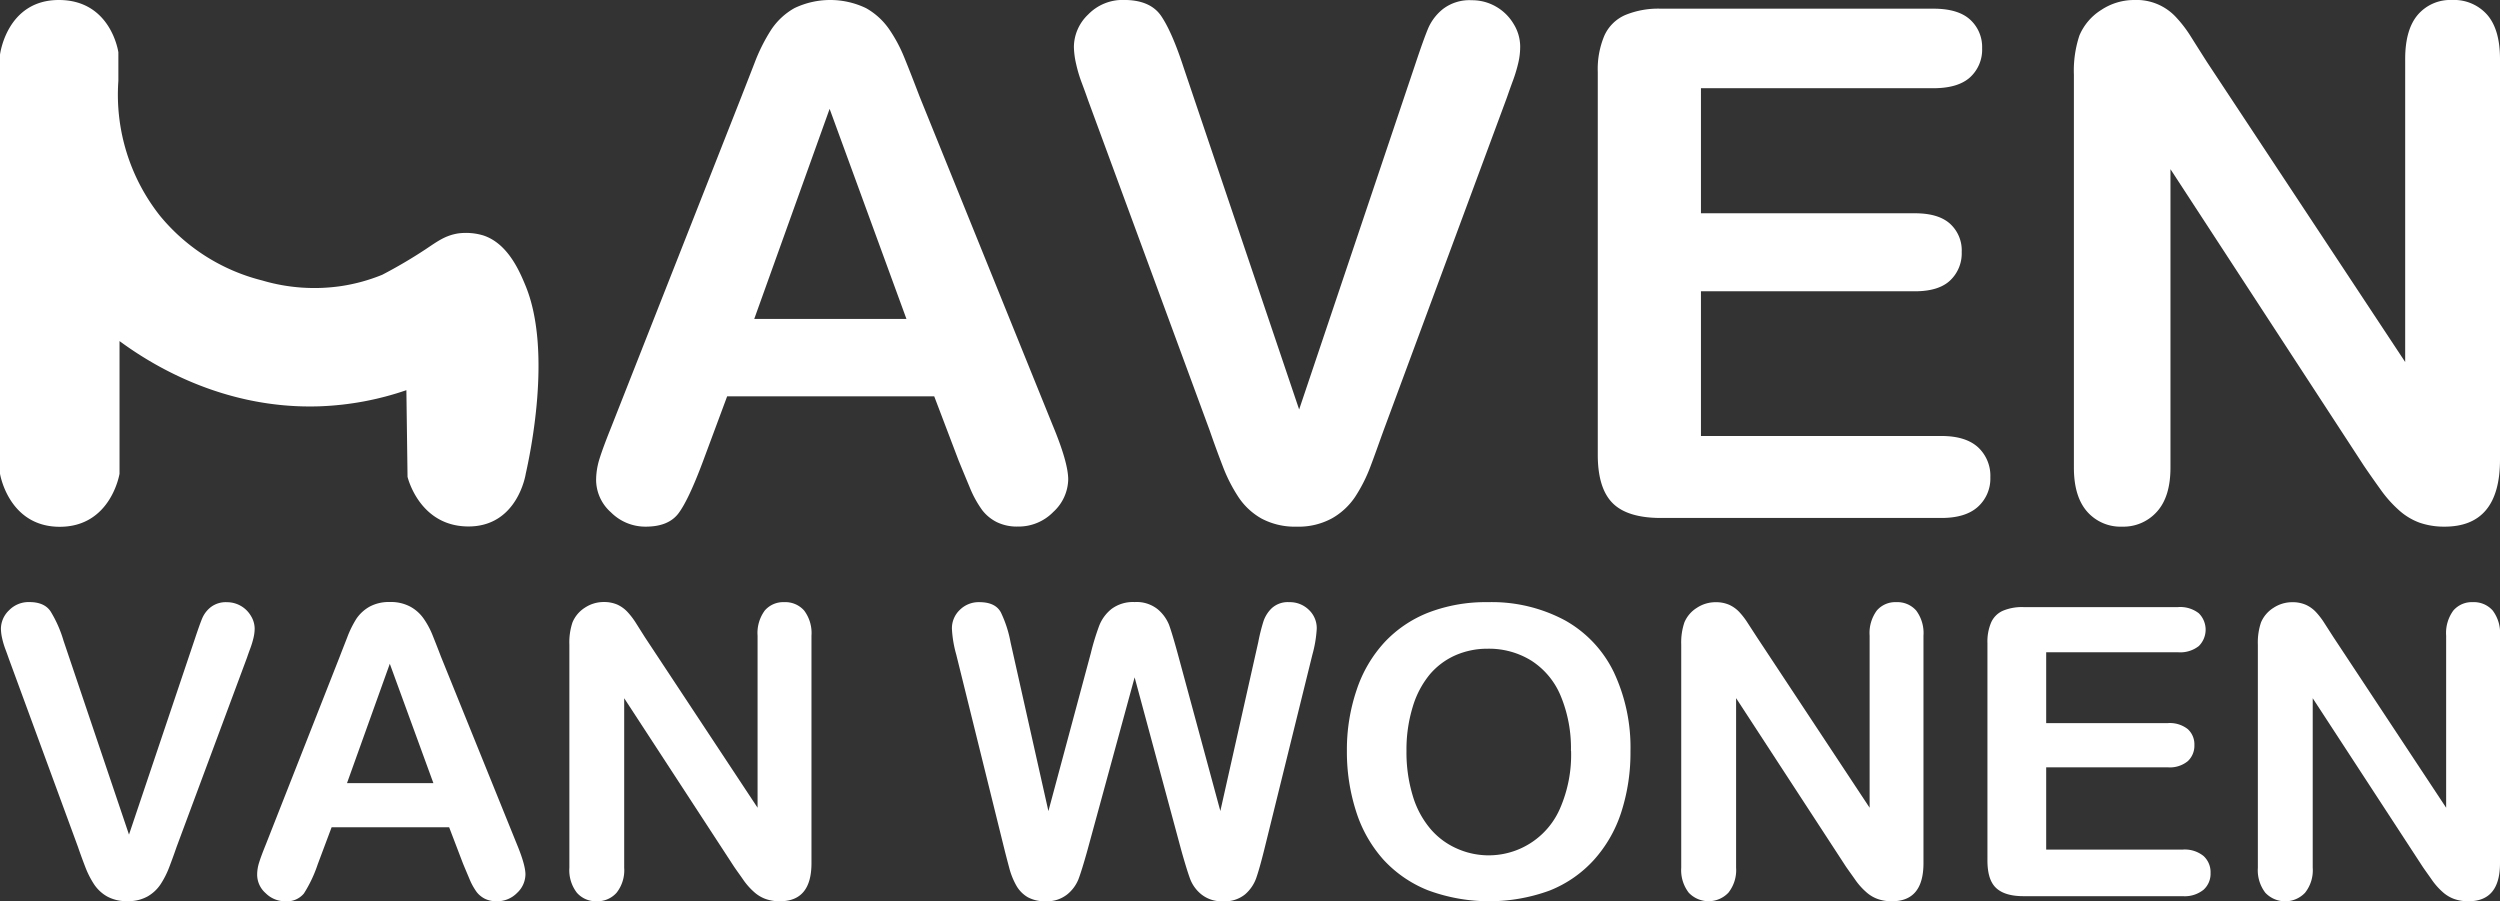
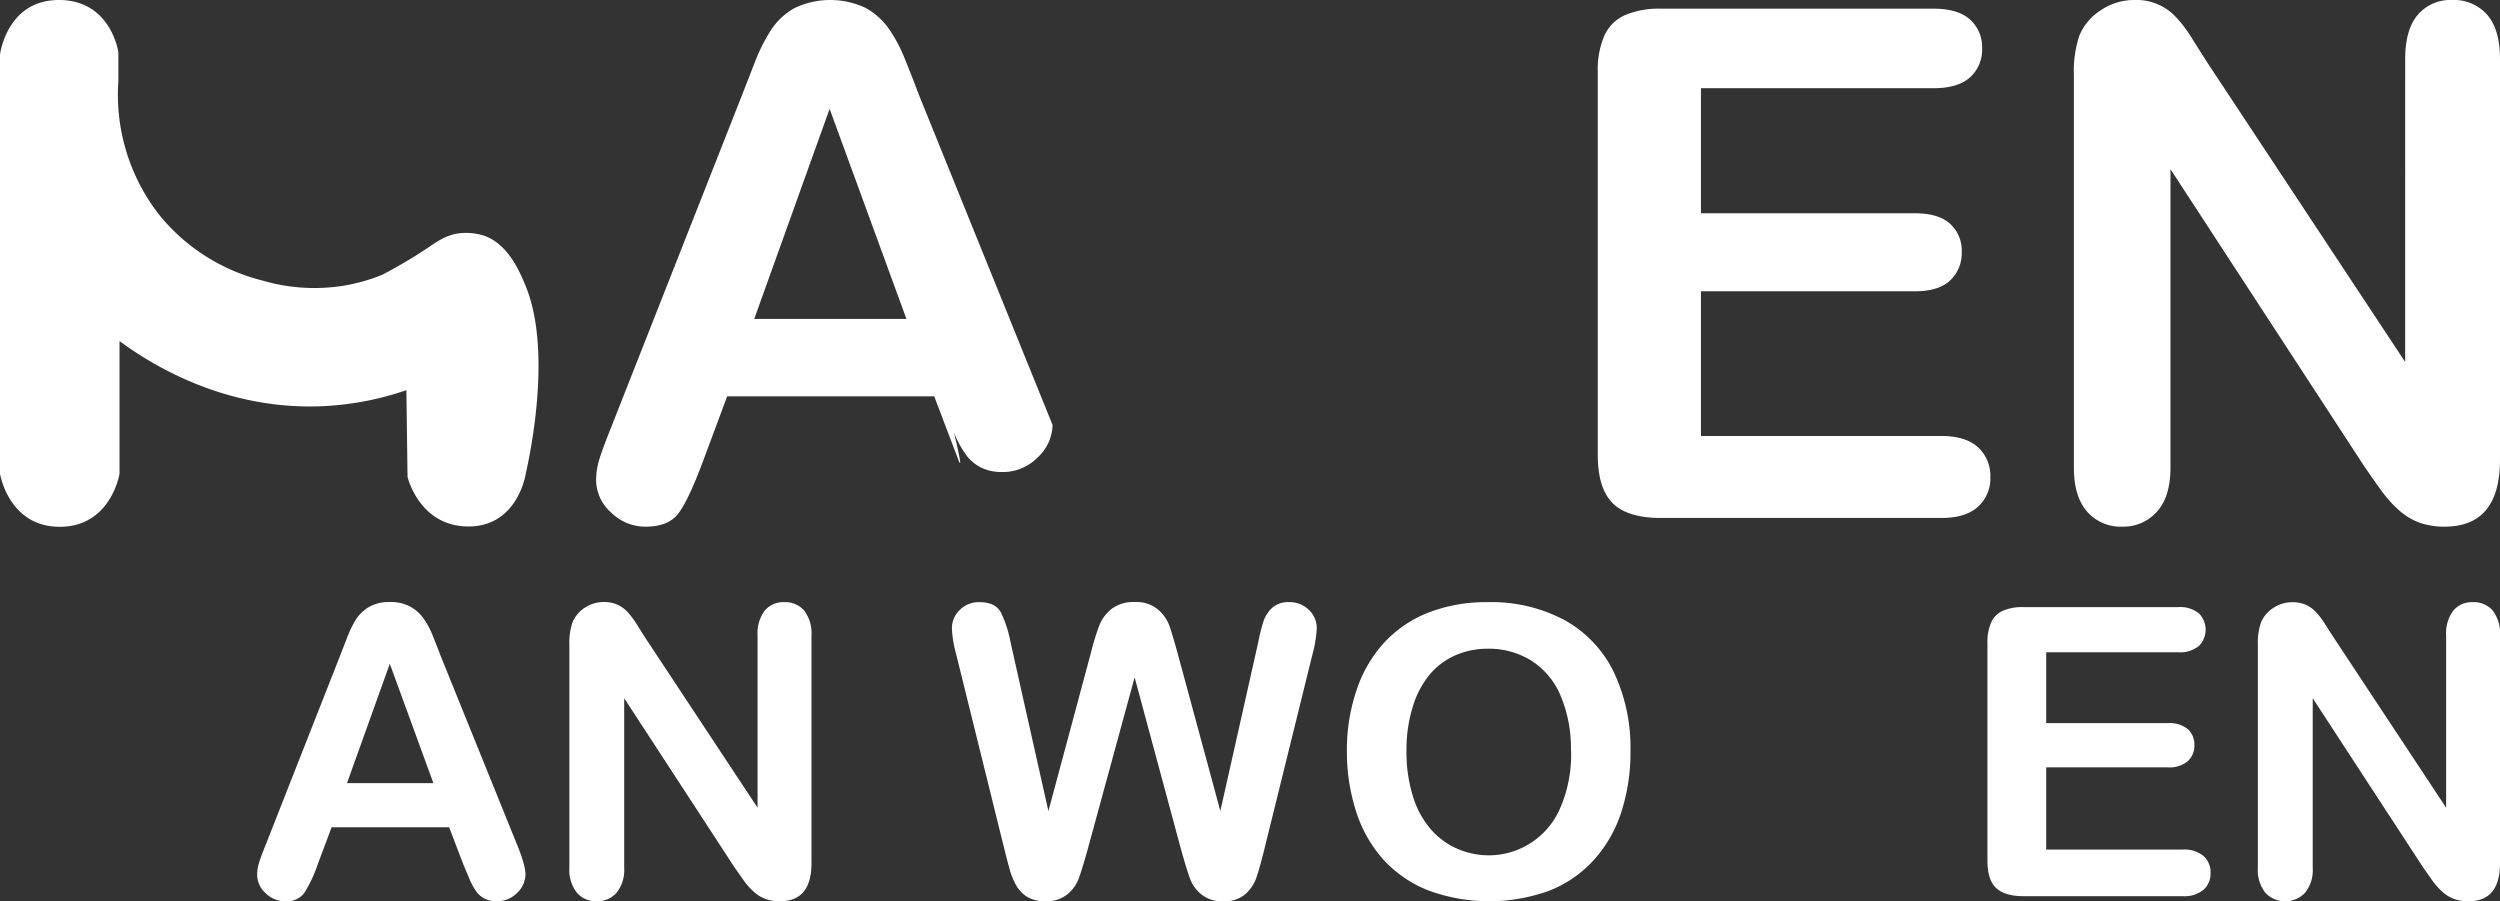
<svg xmlns="http://www.w3.org/2000/svg" viewBox="0 0 541.3 195.15" data-name="Laag 1" id="Laag_1">
  <rect x="0" y="0" width="541.3" height="195.15" fill="#333333" stroke="none" />
  <defs>
    <style>.cls-1{fill:#fff;}</style>
  </defs>
-   <path transform="translate(-4.25 -2.43)" d="M211.79,102.09l-5.26-13.84H161.69l-5.26,14.15q-3.09,8.26-5.27,11.17T144,116.46a10.51,10.51,0,0,1-7.45-3.08,9.44,9.44,0,0,1-3.23-7,15.62,15.62,0,0,1,.75-4.66c.5-1.6,1.33-3.84,2.48-6.7l28.21-71.61c.8-2.05,1.77-4.52,2.89-7.41a38.28,38.28,0,0,1,3.61-7.18,14.67,14.67,0,0,1,5-4.63,17.94,17.94,0,0,1,15.5,0,15.06,15.06,0,0,1,5,4.55,31.58,31.58,0,0,1,3.23,6c.88,2.14,2,5,3.35,8.54l28.81,71.16q3.39,8.13,3.39,11.81a9.79,9.79,0,0,1-3.2,7,10.5,10.5,0,0,1-7.71,3.19,9.92,9.92,0,0,1-4.51-.94,9.18,9.18,0,0,1-3.16-2.56,23.05,23.05,0,0,1-2.75-5Q212.84,104.66,211.79,102.09ZM167.56,71.48h32.95L183.88,26Z" class="cls-1" />
-   <path transform="translate(-4.25 -2.43)" d="M260.54,17.09l25,74,25.05-74.47q1.95-5.86,2.93-8.16a10.83,10.83,0,0,1,3.24-4.14,9.46,9.46,0,0,1,6.17-1.84,10.35,10.35,0,0,1,5.3,1.42A10.5,10.5,0,0,1,332,7.65a9.36,9.36,0,0,1,1.4,4.78A15.21,15.21,0,0,1,333,16a31.92,31.92,0,0,1-1.12,3.76c-.46,1.23-.91,2.5-1.36,3.8l-26.7,72.07c-1,2.75-1.91,5.37-2.86,7.86a33.3,33.3,0,0,1-3.31,6.54,14.86,14.86,0,0,1-5,4.63,15.07,15.07,0,0,1-7.64,1.8,15.35,15.35,0,0,1-7.63-1.76,14.59,14.59,0,0,1-5-4.67,34.06,34.06,0,0,1-3.35-6.58c-.95-2.46-1.91-5.07-2.86-7.82L239.85,24.16c-.45-1.3-.92-2.58-1.39-3.83a29.8,29.8,0,0,1-1.21-4.06,17.76,17.76,0,0,1-.48-3.69,9.77,9.77,0,0,1,3.08-7,10.37,10.37,0,0,1,7.75-3.16q5.72,0,8.08,3.49T260.54,17.09Z" class="cls-1" />
+   <path transform="translate(-4.25 -2.43)" d="M211.79,102.09l-5.26-13.84H161.69l-5.26,14.15q-3.09,8.26-5.27,11.17T144,116.46a10.51,10.51,0,0,1-7.45-3.08,9.44,9.44,0,0,1-3.23-7,15.62,15.62,0,0,1,.75-4.66c.5-1.6,1.33-3.84,2.48-6.7l28.21-71.61c.8-2.05,1.77-4.52,2.89-7.41a38.28,38.28,0,0,1,3.61-7.18,14.67,14.67,0,0,1,5-4.63,17.94,17.94,0,0,1,15.5,0,15.06,15.06,0,0,1,5,4.55,31.58,31.58,0,0,1,3.23,6c.88,2.14,2,5,3.35,8.54l28.81,71.16a9.79,9.79,0,0,1-3.2,7,10.5,10.5,0,0,1-7.71,3.19,9.92,9.92,0,0,1-4.51-.94,9.18,9.18,0,0,1-3.16-2.56,23.05,23.05,0,0,1-2.75-5Q212.84,104.66,211.79,102.09ZM167.56,71.48h32.95L183.88,26Z" class="cls-1" />
  <path transform="translate(-4.25 -2.43)" d="M422.87,21.53H372.54V48.61h46.34q5.12,0,7.63,2.3A7.78,7.78,0,0,1,429,57a8.07,8.07,0,0,1-2.48,6.13q-2.48,2.37-7.67,2.37H372.54V96.83H424.6c3.51,0,6.15.82,7.93,2.44a8.4,8.4,0,0,1,2.67,6.51,8.22,8.22,0,0,1-2.67,6.36q-2.67,2.44-7.93,2.44H363.89q-7.29,0-10.49-3.23t-3.2-10.46V18a18.62,18.62,0,0,1,1.43-7.86,8.82,8.82,0,0,1,4.48-4.44,18.75,18.75,0,0,1,7.78-1.39h59q5.34,0,7.93,2.37a8,8,0,0,1,2.6,6.2,8.1,8.1,0,0,1-2.6,6.28Q428.21,21.53,422.87,21.53Z" class="cls-1" />
  <path transform="translate(-4.25 -2.43)" d="M482.07,15.81l42.95,65V15.21q0-6.39,2.74-9.59a9.26,9.26,0,0,1,7.41-3.19,9.56,9.56,0,0,1,7.6,3.19q2.78,3.19,2.78,9.59v86.73q0,14.52-12,14.52a16.14,16.14,0,0,1-5.42-.86,13.7,13.7,0,0,1-4.51-2.75,26.16,26.16,0,0,1-3.91-4.4c-1.21-1.68-2.41-3.39-3.61-5.15l-41.9-64.24v64.62q0,6.31-2.94,9.55a9.7,9.7,0,0,1-7.52,3.23,9.6,9.6,0,0,1-7.6-3.27q-2.85-3.27-2.85-9.51V18.6a24.17,24.17,0,0,1,1.2-8.5,12.09,12.09,0,0,1,4.74-5.53,12.87,12.87,0,0,1,7.14-2.14A11.63,11.63,0,0,1,475.26,6a27.16,27.16,0,0,1,3.31,4.28C479.7,12.08,480.86,13.91,482.07,15.81Z" class="cls-1" />
-   <path transform="translate(-4.25 -2.43)" d="M18,141.14l14.18,42,14.23-42.29c.74-2.22,1.29-3.77,1.66-4.63a6.16,6.16,0,0,1,1.84-2.35,5.35,5.35,0,0,1,3.5-1.05,6,6,0,0,1,5.19,3,5.28,5.28,0,0,1,.79,2.71,8.92,8.92,0,0,1-.25,2,19.53,19.53,0,0,1-.64,2.14c-.26.69-.52,1.41-.77,2.15L42.51,185.74q-.81,2.35-1.62,4.46A19,19,0,0,1,39,193.92a8.36,8.36,0,0,1-2.84,2.63,8.58,8.58,0,0,1-4.34,1,8.71,8.71,0,0,1-4.34-1,8.27,8.27,0,0,1-2.86-2.65,19.53,19.53,0,0,1-1.9-3.74q-.81-2.09-1.62-4.44L6.2,145.16c-.26-.74-.52-1.47-.79-2.18a17.46,17.46,0,0,1-.69-2.31,10.12,10.12,0,0,1-.27-2.09,5.57,5.57,0,0,1,1.75-4,5.91,5.91,0,0,1,4.4-1.79q3.24,0,4.59,2A26.09,26.09,0,0,1,18,141.14Z" class="cls-1" />
  <path transform="translate(-4.25 -2.43)" d="M104.5,189.41l-3-7.86H76.05l-3,8a28.58,28.58,0,0,1-3,6.34A4.75,4.75,0,0,1,66,197.57a5.92,5.92,0,0,1-4.23-1.75,5.33,5.33,0,0,1-1.84-4,8.73,8.73,0,0,1,.43-2.65c.28-.91.75-2.18,1.41-3.8l16-40.67c.45-1.17,1-2.57,1.64-4.21a22.06,22.06,0,0,1,2-4.08,8.44,8.44,0,0,1,2.87-2.63,8.76,8.76,0,0,1,4.38-1,8.87,8.87,0,0,1,4.42,1A8.5,8.5,0,0,1,96,136.4a17.86,17.86,0,0,1,1.84,3.39c.49,1.22,1.13,2.83,1.9,4.85l16.36,40.42c1.28,3.07,1.92,5.31,1.92,6.7a5.55,5.55,0,0,1-1.81,4,6,6,0,0,1-4.38,1.81,5.67,5.67,0,0,1-2.57-.53,5.28,5.28,0,0,1-1.79-1.45,13.64,13.64,0,0,1-1.56-2.82C105.38,191.5,104.9,190.38,104.5,189.41ZM79.38,172H98.09l-9.44-25.85Z" class="cls-1" />
  <path transform="translate(-4.25 -2.43)" d="M143.89,140.41l24.39,36.91V140.07a8.2,8.2,0,0,1,1.56-5.45,5.26,5.26,0,0,1,4.21-1.81,5.41,5.41,0,0,1,4.31,1.81,8.1,8.1,0,0,1,1.59,5.45v49.26q0,8.25-6.84,8.24a9,9,0,0,1-3.08-.49,7.58,7.58,0,0,1-2.56-1.56,14.61,14.61,0,0,1-2.22-2.5c-.68-1-1.37-1.92-2.05-2.92l-23.8-36.49v36.7a7.86,7.86,0,0,1-1.66,5.43,5.53,5.53,0,0,1-4.28,1.83,5.46,5.46,0,0,1-4.31-1.85,8,8,0,0,1-1.62-5.41V142a13.56,13.56,0,0,1,.68-4.82A6.9,6.9,0,0,1,130.9,134a7.35,7.35,0,0,1,4.06-1.22,7.23,7.23,0,0,1,2.93.55,7,7,0,0,1,2.13,1.5,16,16,0,0,1,1.88,2.43Z" class="cls-1" />
  <path transform="translate(-4.25 -2.43)" d="M260.05,186.64l-10.13-37.55-10.25,37.55q-1.2,4.28-1.9,6.13a8.09,8.09,0,0,1-2.46,3.33,7,7,0,0,1-4.65,1.47,7.7,7.7,0,0,1-3.87-.87,6.8,6.8,0,0,1-2.46-2.48,15.85,15.85,0,0,1-1.54-3.8c-.39-1.47-.75-2.83-1.06-4.08L211.3,144.17a25,25,0,0,1-.94-5.59,5.49,5.49,0,0,1,1.71-4.1,5.79,5.79,0,0,1,4.23-1.67q3.47,0,4.66,2.22a25.45,25.45,0,0,1,2.09,6.45l8.2,36.57,9.19-34.22a52.5,52.5,0,0,1,1.84-6,8.65,8.65,0,0,1,2.64-3.55,7.74,7.74,0,0,1,5-1.49,7.29,7.29,0,0,1,5,1.56,8.6,8.6,0,0,1,2.46,3.39q.67,1.85,1.83,6.07l9.27,34.22,8.21-36.57A40.24,40.24,0,0,1,277.8,137a7.06,7.06,0,0,1,1.84-2.91,5.16,5.16,0,0,1,3.78-1.28,5.88,5.88,0,0,1,4.2,1.64,5.44,5.44,0,0,1,1.73,4.13,26.54,26.54,0,0,1-.94,5.59L278,186.34c-.71,2.85-1.3,4.93-1.77,6.26a8.35,8.35,0,0,1-2.4,3.48,6.91,6.91,0,0,1-4.76,1.49,7,7,0,0,1-4.65-1.45,7.91,7.91,0,0,1-2.44-3.27Q261.28,191,260.05,186.64Z" class="cls-1" />
  <path transform="translate(-4.25 -2.43)" d="M326.39,132.81a33.5,33.5,0,0,1,16.73,3.95A25.59,25.59,0,0,1,353.69,148a38.31,38.31,0,0,1,3.59,17.11,41.86,41.86,0,0,1-2,13.2,28.49,28.49,0,0,1-5.9,10.29,25.77,25.77,0,0,1-9.65,6.67,38.14,38.14,0,0,1-26.28-.07,26.26,26.26,0,0,1-9.7-6.68,28.57,28.57,0,0,1-5.87-10.38,42.09,42.09,0,0,1-2-13.12A40.23,40.23,0,0,1,298,151.78a28.39,28.39,0,0,1,6-10.26,26,26,0,0,1,9.57-6.47A34.55,34.55,0,0,1,326.39,132.81Zm18,32.21a29.42,29.42,0,0,0-2.22-11.92,16.59,16.59,0,0,0-6.34-7.62,17.41,17.41,0,0,0-9.47-2.59,17.18,17.18,0,0,0-7,1.43,15.44,15.44,0,0,0-5.56,4.17,20,20,0,0,0-3.67,7,31.52,31.52,0,0,0-1.35,9.55,32.31,32.31,0,0,0,1.35,9.66,19.79,19.79,0,0,0,3.8,7.15,15.94,15.94,0,0,0,5.64,4.25A16.83,16.83,0,0,0,342,177.54,29.06,29.06,0,0,0,344.42,165Z" class="cls-1" />
-   <path transform="translate(-4.25 -2.43)" d="M384.67,140.41l24.39,36.91V140.07a8.2,8.2,0,0,1,1.56-5.45,5.26,5.26,0,0,1,4.21-1.81,5.41,5.41,0,0,1,4.31,1.81,8.15,8.15,0,0,1,1.58,5.45v49.26q0,8.25-6.83,8.24a9,9,0,0,1-3.08-.49,7.49,7.49,0,0,1-2.56-1.56A14.61,14.61,0,0,1,406,193c-.69-1-1.37-1.92-2.06-2.92l-23.79-36.49v36.7a7.86,7.86,0,0,1-1.67,5.43,5.92,5.92,0,0,1-8.58,0,8,8,0,0,1-1.63-5.41V142a13.53,13.53,0,0,1,.69-4.82,6.84,6.84,0,0,1,2.69-3.14,7.32,7.32,0,0,1,4.06-1.22,7.14,7.14,0,0,1,2.92.55,7,7,0,0,1,2.14,1.5,16,16,0,0,1,1.88,2.43Z" class="cls-1" />
  <path transform="translate(-4.25 -2.43)" d="M475.87,143.66H447.29V159h26.32a6.27,6.27,0,0,1,4.34,1.3,4.45,4.45,0,0,1,1.43,3.44,4.57,4.57,0,0,1-1.41,3.48,6.11,6.11,0,0,1-4.36,1.35H447.29v17.81h29.57a6.48,6.48,0,0,1,4.5,1.39,4.75,4.75,0,0,1,1.52,3.7,4.65,4.65,0,0,1-1.52,3.61,6.48,6.48,0,0,1-4.5,1.39H442.38c-2.76,0-4.75-.62-6-1.84s-1.81-3.2-1.81-5.94V141.65a10.55,10.55,0,0,1,.81-4.46,5,5,0,0,1,2.54-2.52,10.63,10.63,0,0,1,4.42-.79h33.49a6.53,6.53,0,0,1,4.51,1.34,5,5,0,0,1,0,7.09A6.48,6.48,0,0,1,475.87,143.66Z" class="cls-1" />
  <path transform="translate(-4.25 -2.43)" d="M509.5,140.41l24.39,36.91V140.07a8.2,8.2,0,0,1,1.56-5.45,5.26,5.26,0,0,1,4.21-1.81,5.41,5.41,0,0,1,4.31,1.81,8.1,8.1,0,0,1,1.58,5.45v49.26q0,8.25-6.83,8.24a9,9,0,0,1-3.08-.49,7.58,7.58,0,0,1-2.56-1.56,14.61,14.61,0,0,1-2.22-2.5c-.69-1-1.37-1.92-2.05-2.92L505,153.61v36.7a7.81,7.81,0,0,1-1.67,5.43,5.92,5.92,0,0,1-8.58,0,8,8,0,0,1-1.63-5.41V142a13.53,13.53,0,0,1,.69-4.82,6.9,6.9,0,0,1,2.69-3.14,7.35,7.35,0,0,1,4.06-1.22,7.14,7.14,0,0,1,2.92.55,6.89,6.89,0,0,1,2.14,1.5,16,16,0,0,1,1.88,2.43Z" class="cls-1" />
  <path transform="translate(-4.25 -2.43)" d="M92.24,86.91A64.75,64.75,0,0,1,73.57,90.4c-21.4.76-37.26-9.57-43.44-14.12V105s-1.83,11.49-12.94,11.49S4.25,105,4.25,105V14.27S5.67,2.43,17,2.43,29.88,13.76,29.88,13.76v6.18a42.26,42.26,0,0,0,9,29.2A41.78,41.78,0,0,0,61,63.15a39.84,39.84,0,0,0,17.13,1.22,38.87,38.87,0,0,0,8.89-2.45,105.16,105.16,0,0,0,9.4-5.53c2.56-1.71,4.27-3,7.1-3.43a13.12,13.12,0,0,1,5.32.43c5.45,1.75,8,8,9.24,11,5.77,14.14.87,36.76,0,40.64,0,0-1.7,11.39-12.39,11.39s-13.2-10.75-13.2-10.75Z" class="cls-1" />
</svg>